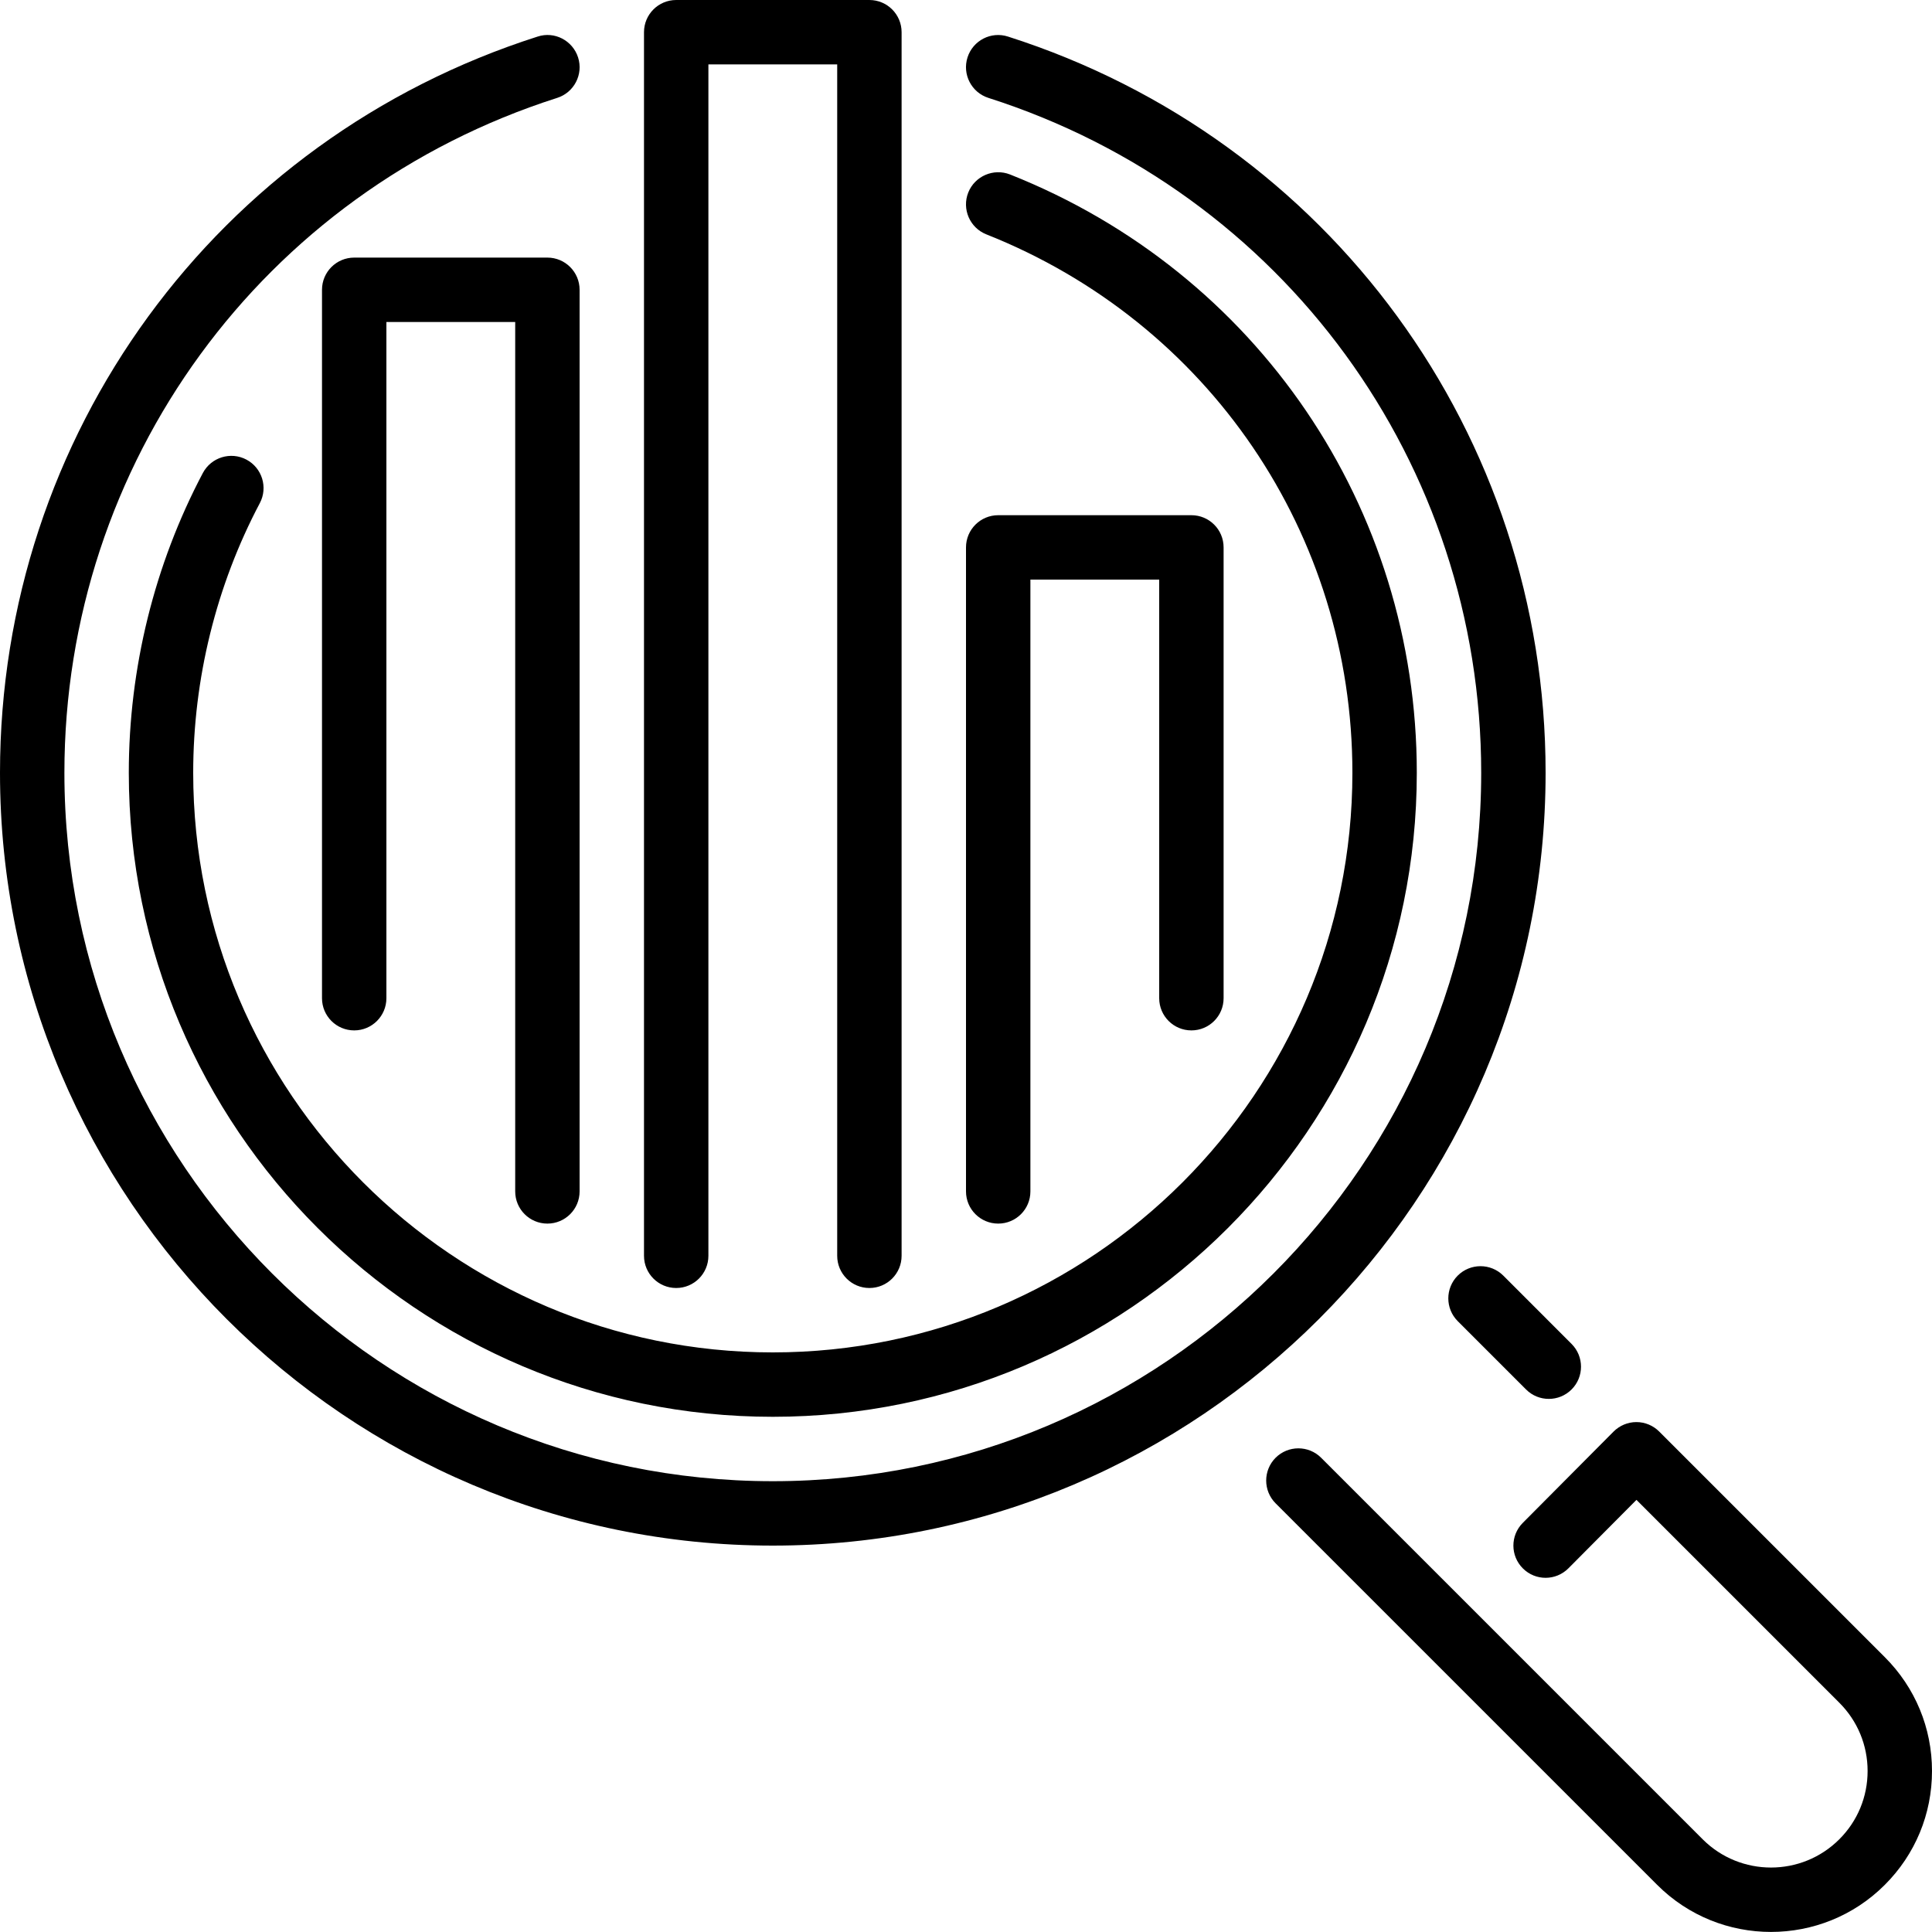
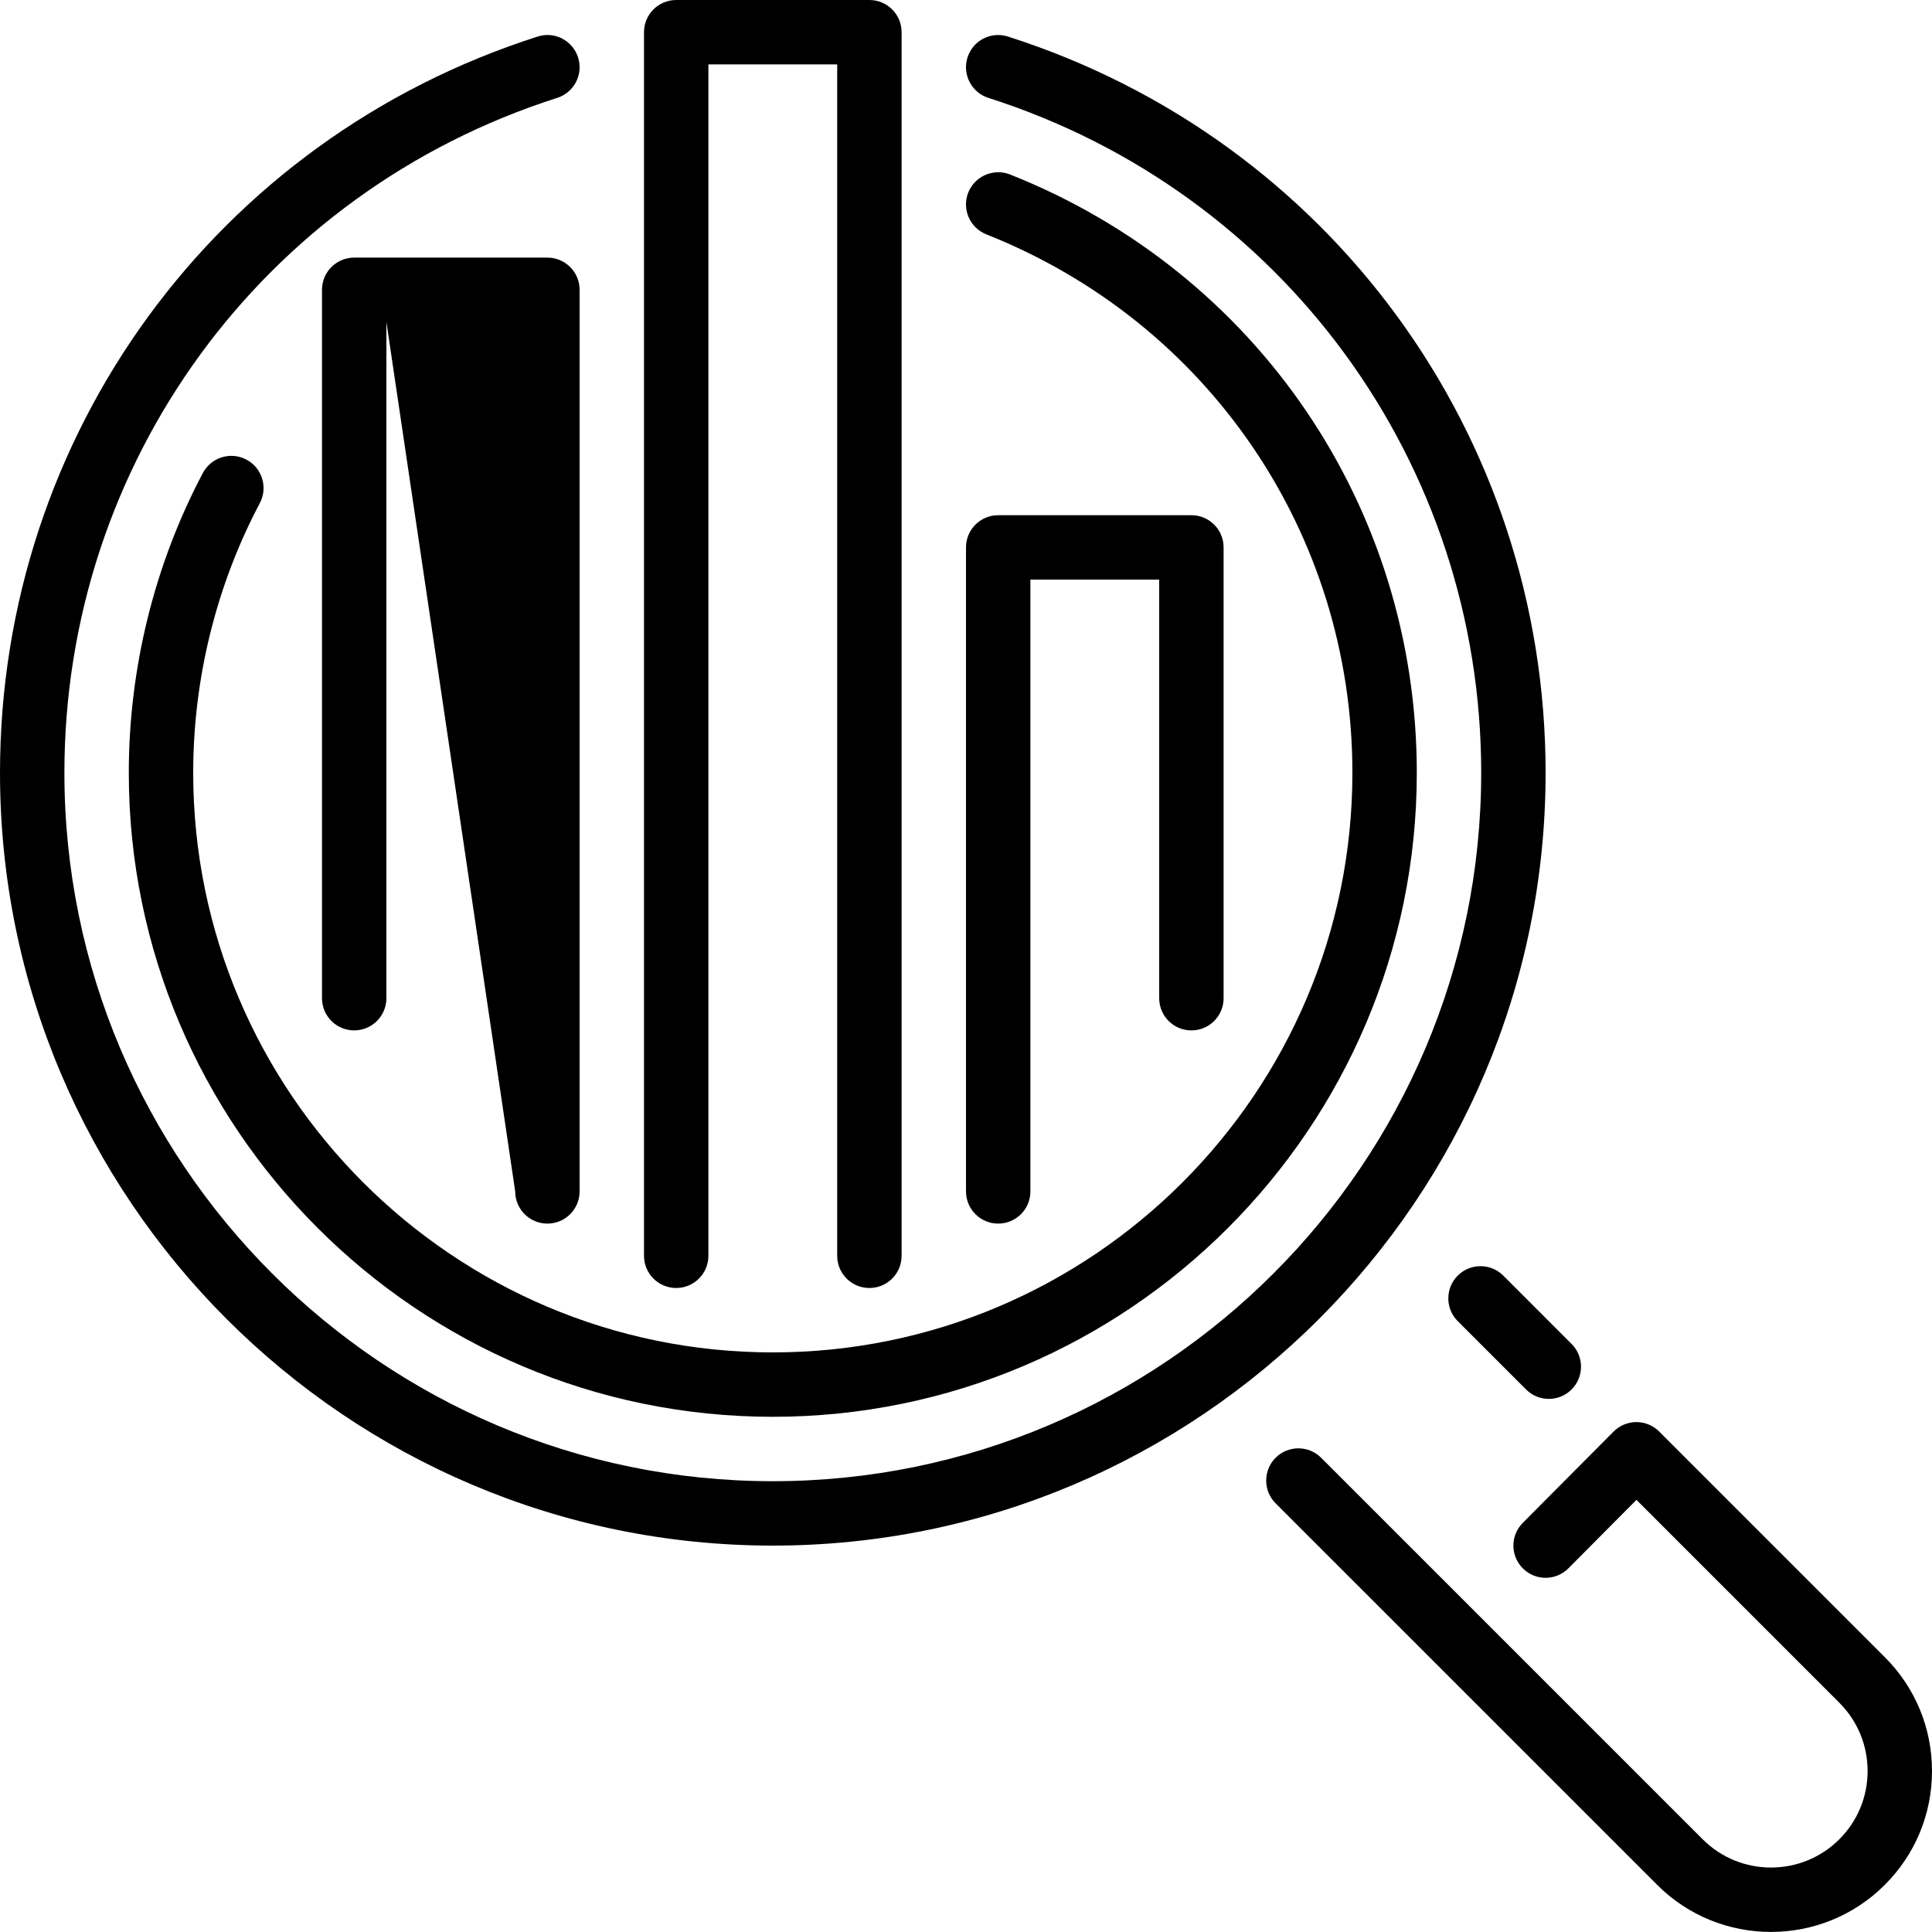
<svg xmlns="http://www.w3.org/2000/svg" width="800px" height="800px" viewBox="0 0 60 60" version="1.1">
  <title>glass-stats</title>
  <desc>Created with Sketch.</desc>
  <defs>

</defs>
  <g id="People" stroke="none" stroke-width="1" fill="none" fill-rule="evenodd">
    <g id="Icon-38" fill="#000000">
-       <path d="M48,24 C48,13.513 41.29,4.324 31.305,1.136 C30.778,0.965 30.215,1.257 30.047,1.783 C29.879,2.31 30.17,2.872 30.696,3.04 C39.85,5.964 46,14.387 46,24 C46,36.131 36.131,46 24,46 C11.869,46 2,36.131 2,24 C2,14.387 8.15,5.963 17.304,3.04 C17.83,2.872 18.121,2.31 17.953,1.784 C17.784,1.257 17.22,0.963 16.696,1.136 C6.709,4.324 0,13.513 0,24 C0,37.233 10.767,48 24,48 C37.233,48 48,37.233 48,24 M7.652,14.273 C7.165,14.015 6.559,14.202 6.3,14.689 C4.795,17.536 4,20.756 4,24 C4,35.028 12.972,44 24,44 C35.028,44 44,35.028 44,24 C44,15.758 39.042,8.464 31.369,5.419 C30.857,5.217 30.274,5.467 30.07,5.979 C29.867,6.493 30.118,7.074 30.631,7.278 C37.537,10.019 42,16.583 42,24 C42,33.925 33.925,42 24,42 C14.075,42 6,33.925 6,24 C6,21.081 6.715,18.185 8.069,15.625 C8.327,15.137 8.14,14.531 7.652,14.273 M37,32 C37.553,32 38,31.553 38,31 L38,17 C38,16.447 37.553,16 37,16 L31,16 C30.448,16 30,16.447 30,17 L30,37 C30,37.553 30.448,38 31,38 C31.553,38 32,37.553 32,37 L32,18 L36,18 L36,31 C36,31.553 36.447,32 37,32 M21,40 C21.552,40 22,39.553 22,39 L22,2 L26,2 L26,39 C26,39.553 26.448,40 27,40 C27.552,40 28,39.553 28,39 L28,1 C28,0.447 27.552,0 27,0 L21,0 C20.448,0 20,0.447 20,1 L20,39 C20,39.553 20.448,40 21,40 M17,8 L11,8 C10.448,8 10,8.447 10,9 L10,31 C10,31.553 10.448,32 11,32 C11.552,32 12,31.553 12,31 L12,10 L16,10 L16,37 C16,37.553 16.448,38 17,38 C17.552,38 18,37.553 18,37 L18,9 C18,8.447 17.552,8 17,8 M45.271,39.615 C44.881,40.006 44.881,40.639 45.271,41.029 L47.393,43.151 C47.588,43.347 47.844,43.444 48.1,43.444 C48.355,43.444 48.611,43.347 48.807,43.151 C49.197,42.761 49.197,42.128 48.807,41.737 L46.686,39.615 C46.295,39.225 45.662,39.225 45.271,39.615 M60,55 C60,56.336 59.479,57.592 58.535,58.535 C57.561,59.511 56.279,59.998 54.999,59.998 C53.719,59.998 52.439,59.511 51.465,58.536 L39.615,46.687 C39.225,46.296 39.225,45.663 39.615,45.272 C40.006,44.882 40.639,44.882 41.029,45.272 L52.879,57.122 C54.05,58.291 55.952,58.29 57.121,57.121 C57.688,56.555 58,55.802 58,55 C58,54.199 57.688,53.446 57.121,52.879 L50.822,46.58 L48.709,48.705 C48.319,49.097 47.688,49.1 47.295,48.709 C46.903,48.319 46.901,47.687 47.291,47.295 L50.111,44.459 C50.299,44.271 50.554,44.164 50.819,44.164 L50.82,44.164 C51.086,44.164 51.34,44.27 51.527,44.457 L58.535,51.465 C59.479,52.409 60,53.665 60,55" id="glass-stats">
+       <path d="M48,24 C48,13.513 41.29,4.324 31.305,1.136 C30.778,0.965 30.215,1.257 30.047,1.783 C29.879,2.31 30.17,2.872 30.696,3.04 C39.85,5.964 46,14.387 46,24 C46,36.131 36.131,46 24,46 C11.869,46 2,36.131 2,24 C2,14.387 8.15,5.963 17.304,3.04 C17.83,2.872 18.121,2.31 17.953,1.784 C17.784,1.257 17.22,0.963 16.696,1.136 C6.709,4.324 0,13.513 0,24 C0,37.233 10.767,48 24,48 C37.233,48 48,37.233 48,24 M7.652,14.273 C7.165,14.015 6.559,14.202 6.3,14.689 C4.795,17.536 4,20.756 4,24 C4,35.028 12.972,44 24,44 C35.028,44 44,35.028 44,24 C44,15.758 39.042,8.464 31.369,5.419 C30.857,5.217 30.274,5.467 30.07,5.979 C29.867,6.493 30.118,7.074 30.631,7.278 C37.537,10.019 42,16.583 42,24 C42,33.925 33.925,42 24,42 C14.075,42 6,33.925 6,24 C6,21.081 6.715,18.185 8.069,15.625 C8.327,15.137 8.14,14.531 7.652,14.273 M37,32 C37.553,32 38,31.553 38,31 L38,17 C38,16.447 37.553,16 37,16 L31,16 C30.448,16 30,16.447 30,17 L30,37 C30,37.553 30.448,38 31,38 C31.553,38 32,37.553 32,37 L32,18 L36,18 L36,31 C36,31.553 36.447,32 37,32 M21,40 C21.552,40 22,39.553 22,39 L22,2 L26,2 L26,39 C26,39.553 26.448,40 27,40 C27.552,40 28,39.553 28,39 L28,1 C28,0.447 27.552,0 27,0 L21,0 C20.448,0 20,0.447 20,1 L20,39 C20,39.553 20.448,40 21,40 M17,8 L11,8 C10.448,8 10,8.447 10,9 L10,31 C10,31.553 10.448,32 11,32 C11.552,32 12,31.553 12,31 L12,10 L16,37 C16,37.553 16.448,38 17,38 C17.552,38 18,37.553 18,37 L18,9 C18,8.447 17.552,8 17,8 M45.271,39.615 C44.881,40.006 44.881,40.639 45.271,41.029 L47.393,43.151 C47.588,43.347 47.844,43.444 48.1,43.444 C48.355,43.444 48.611,43.347 48.807,43.151 C49.197,42.761 49.197,42.128 48.807,41.737 L46.686,39.615 C46.295,39.225 45.662,39.225 45.271,39.615 M60,55 C60,56.336 59.479,57.592 58.535,58.535 C57.561,59.511 56.279,59.998 54.999,59.998 C53.719,59.998 52.439,59.511 51.465,58.536 L39.615,46.687 C39.225,46.296 39.225,45.663 39.615,45.272 C40.006,44.882 40.639,44.882 41.029,45.272 L52.879,57.122 C54.05,58.291 55.952,58.29 57.121,57.121 C57.688,56.555 58,55.802 58,55 C58,54.199 57.688,53.446 57.121,52.879 L50.822,46.58 L48.709,48.705 C48.319,49.097 47.688,49.1 47.295,48.709 C46.903,48.319 46.901,47.687 47.291,47.295 L50.111,44.459 C50.299,44.271 50.554,44.164 50.819,44.164 L50.82,44.164 C51.086,44.164 51.34,44.27 51.527,44.457 L58.535,51.465 C59.479,52.409 60,53.665 60,55" id="glass-stats">

</path>
    </g>
  </g>
</svg>